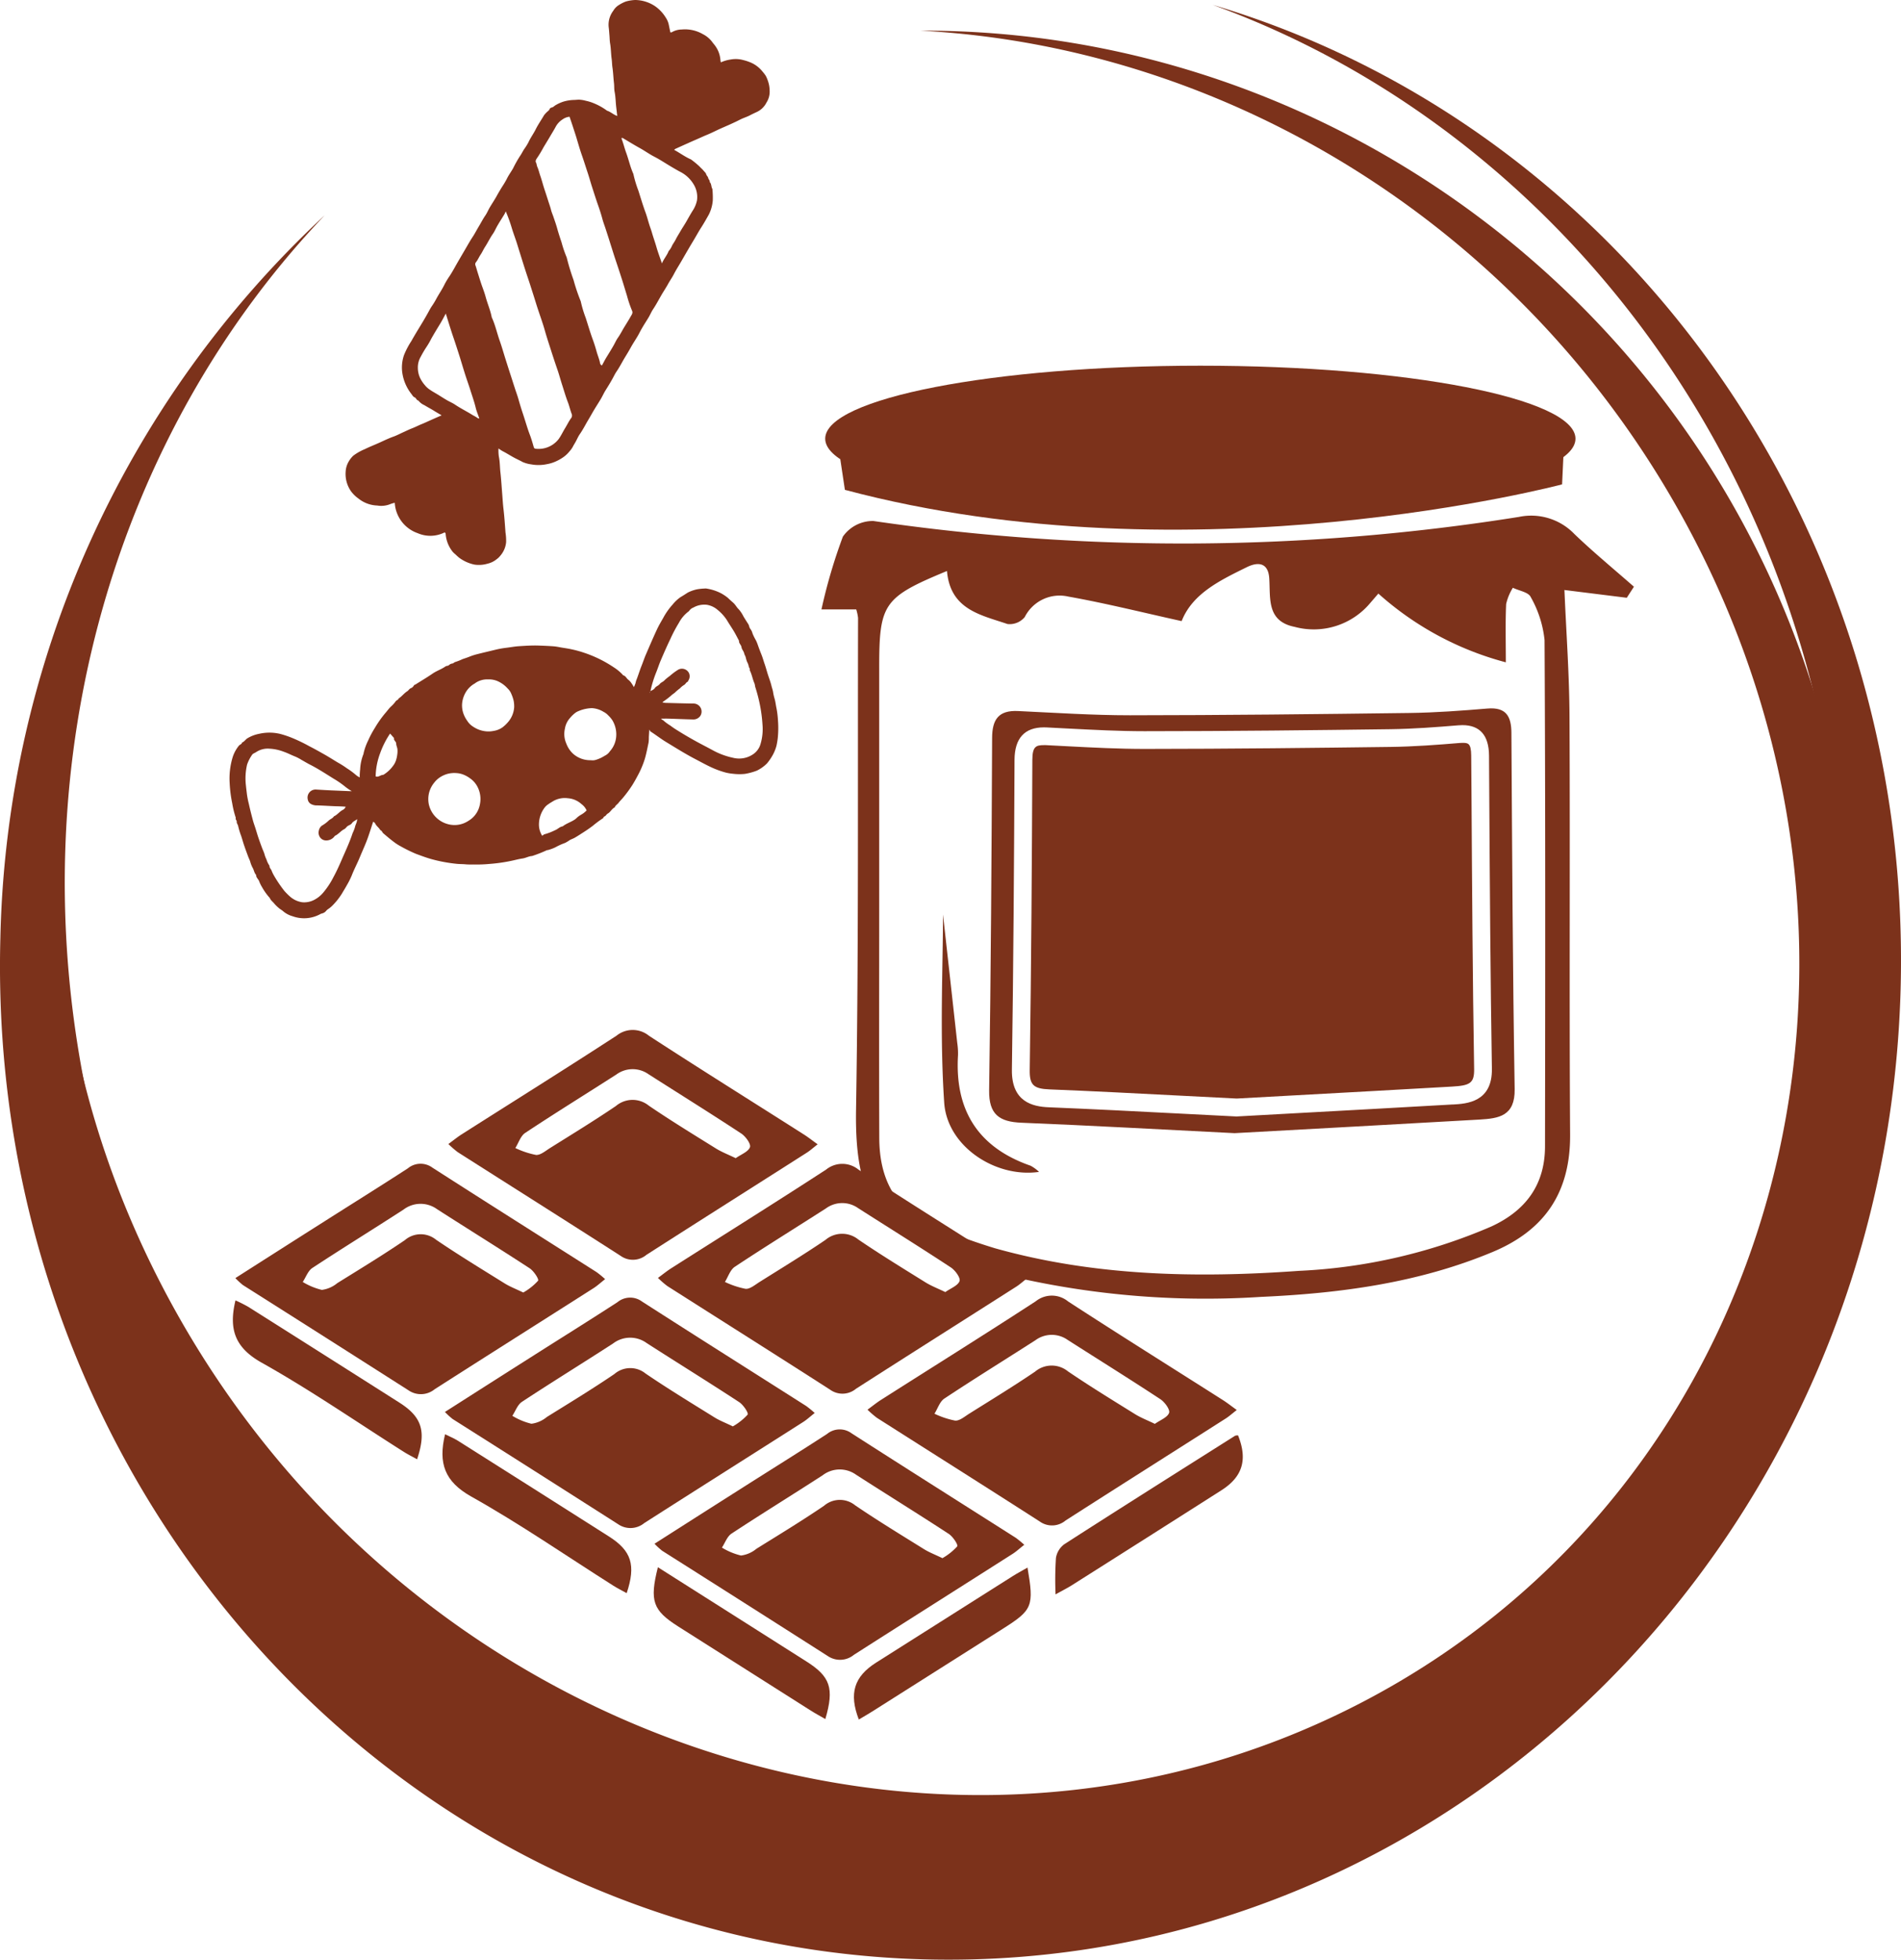
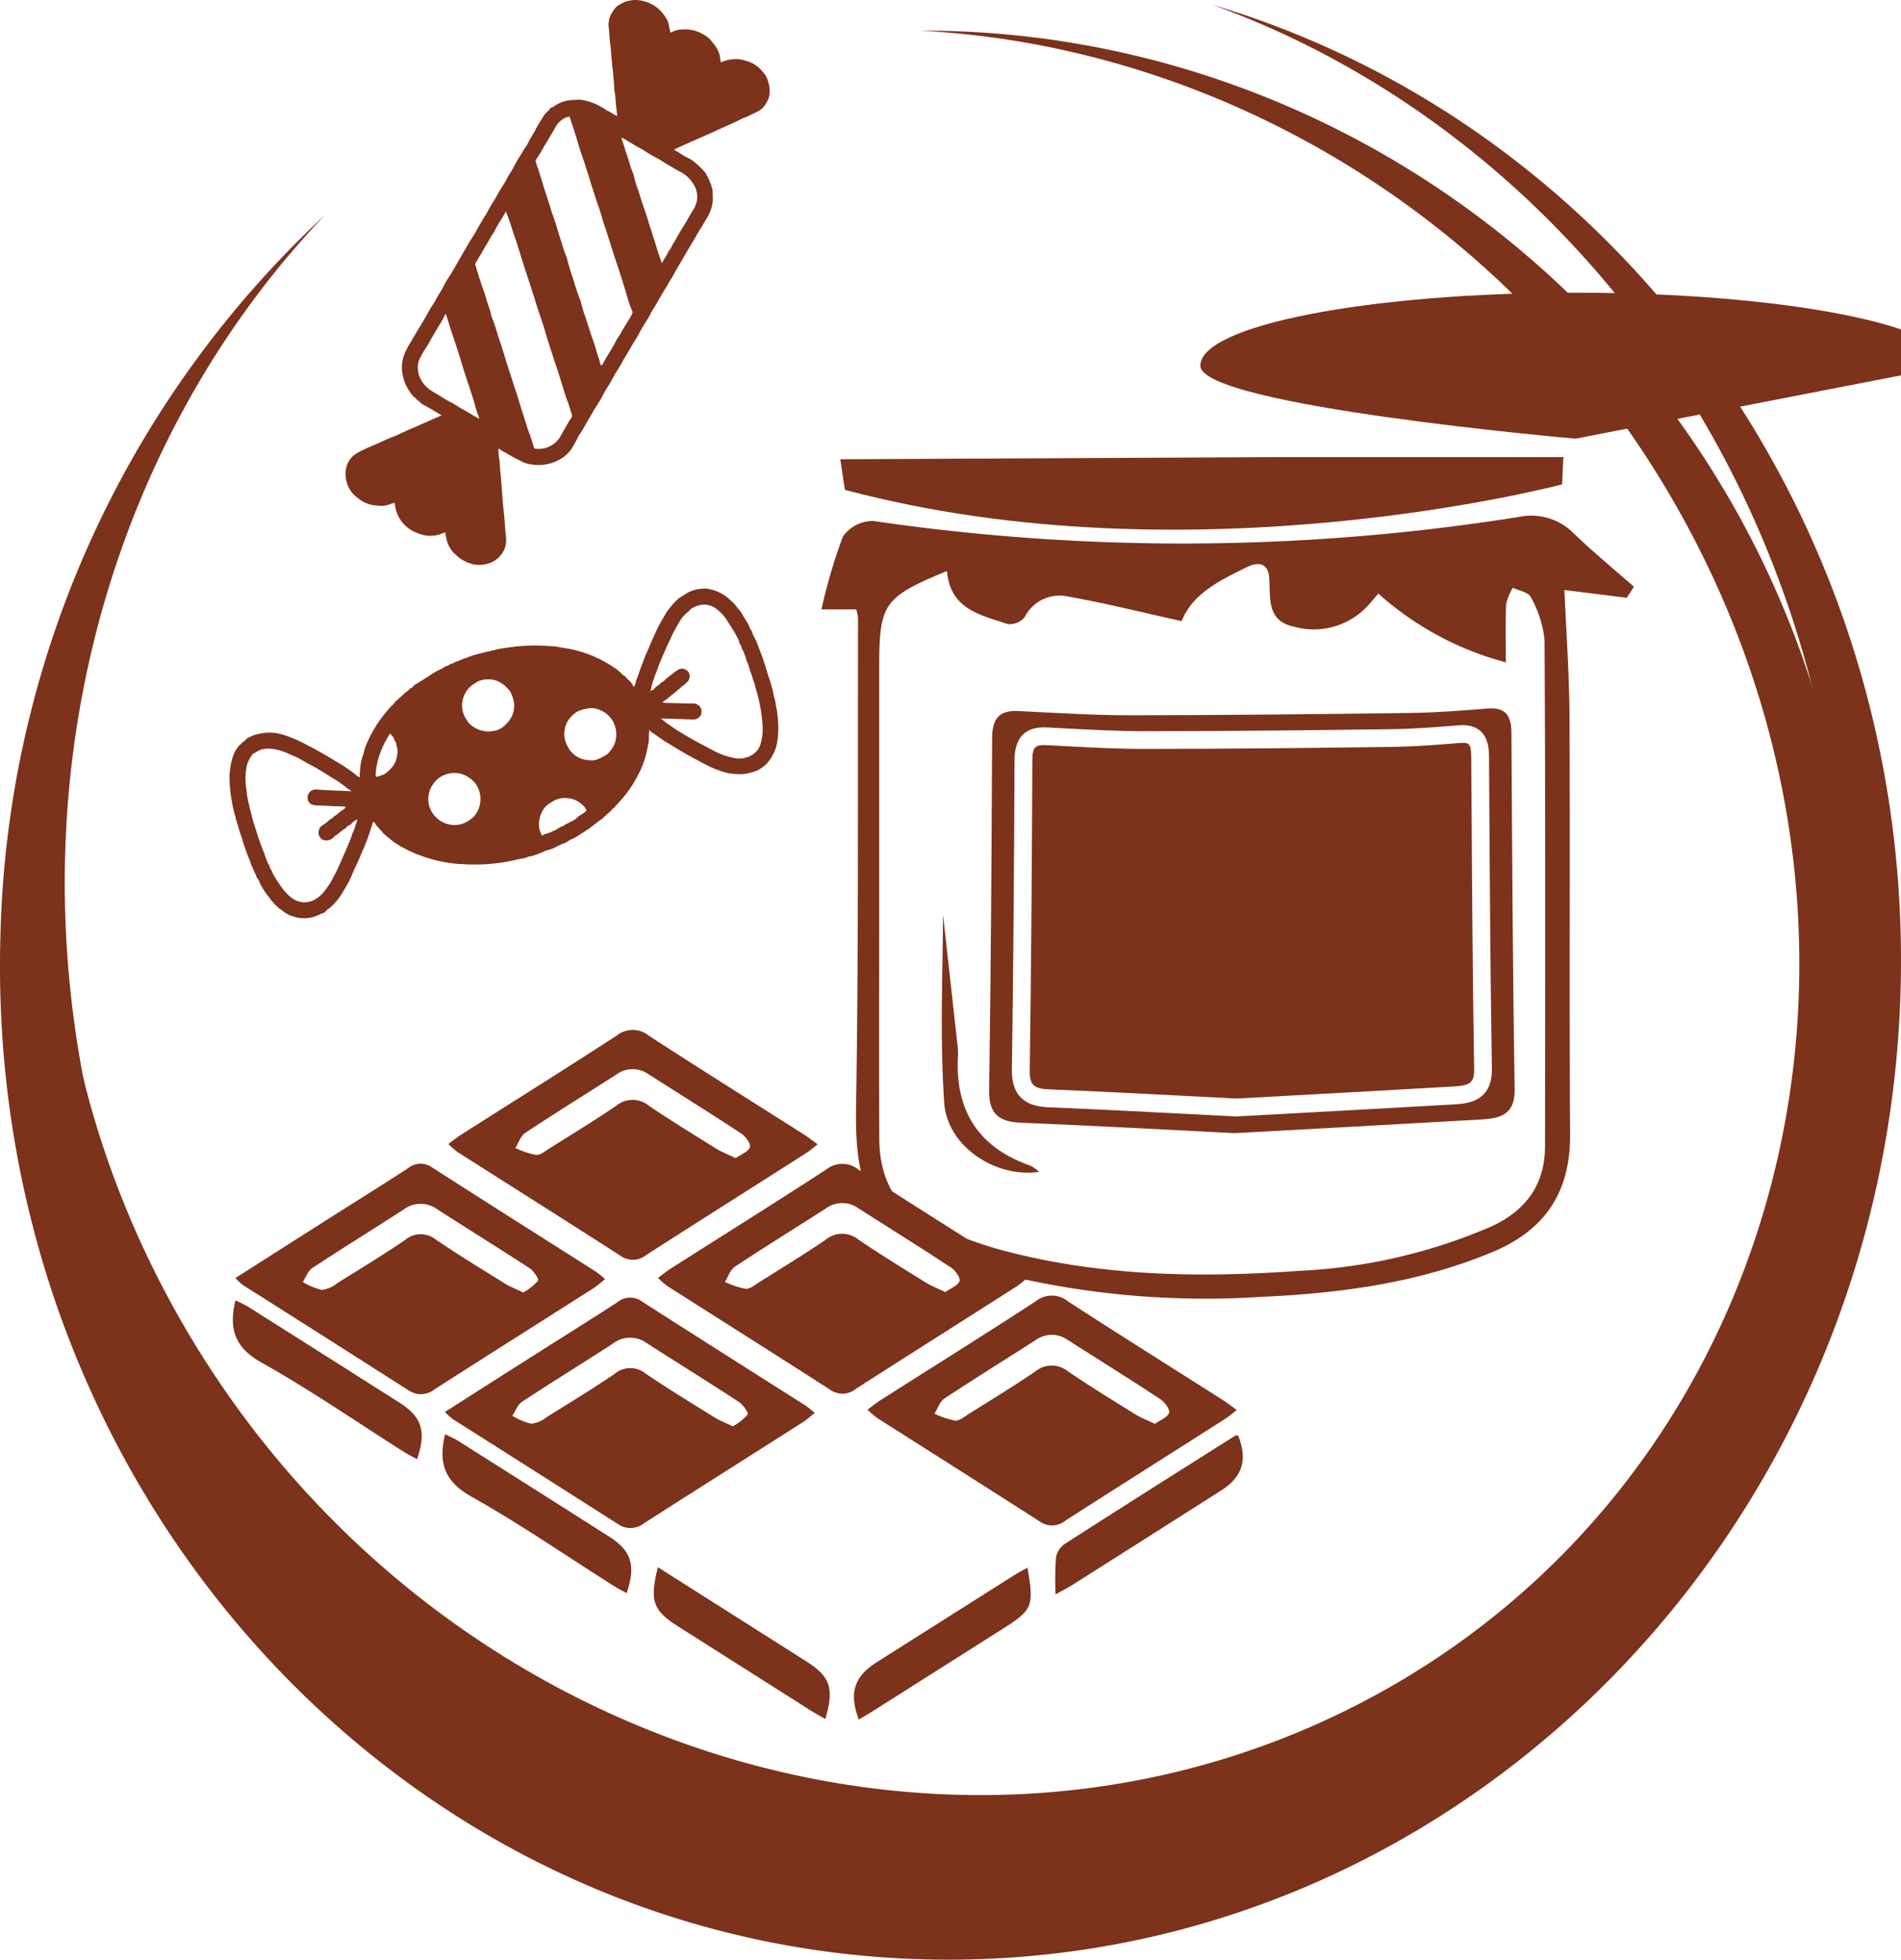
<svg xmlns="http://www.w3.org/2000/svg" width="165.707" height="170.783" viewBox="0 0 165.707 170.783">
  <defs>
    <clipPath id="a">
      <rect width="160.31" height="161.566" fill="#7c321b" />
    </clipPath>
    <clipPath id="b">
      <rect width="165.707" height="170.783" fill="#7c321b" />
    </clipPath>
  </defs>
  <g transform="translate(1.557 2.669)">
    <g clip-path="url(#a)">
      <path d="M13.567,39.9C2.036,61.575,1.636,89.2,14.911,113.549c20.77,38.092,67.145,53.724,103.583,34.914S167.632,83.53,146.861,45.438C132.753,19.563,106.826,4.057,80.226,2.665c35.722-.135,68.751,24,78.716,60.448,11.8,43.166-13.212,87.261-55.869,98.488s-86.8-14.664-98.6-57.83A80.542,80.542,0,0,1,13.567,39.9" transform="translate(-1.553 -2.661)" fill="#7c321b" />
    </g>
  </g>
  <g clip-path="url(#b)">
    <path d="M28.3,18.764C10.32,37.613,1.6,65.913,7.456,94.931c6.07,30.1,26.29,53.415,51.7,63.36a72.181,72.181,0,0,0,40.646,3.565c41.846-8.439,68.35-52.085,59.194-97.485C152.778,33.529,131.7,9.817,105.707.423,141.22,10.978,166.754,45.69,165.674,86.17c-1.28,47.936-39.4,85.806-85.137,84.584S-1.247,129.684.032,81.748A88.543,88.543,0,0,1,28.3,18.764" transform="translate(0 0.001)" fill="#7c321b" />
    <path d="M141.6,51.966l-5.437-.677c.152,3.625.424,7.322.442,11.019.059,12.143-.025,24.285.053,36.427.031,5.016-2.17,8.333-6.769,10.25-6.472,2.7-13.294,3.6-20.2,3.909A74.851,74.851,0,0,1,85.4,110.471c-.341-.1-.69-.173-1.025-.286-7.606-2.59-10.1-4.987-9.961-13.6.235-14.286.139-28.578.176-42.867a4.065,4.065,0,0,0-.16-.739H71.4a46.72,46.72,0,0,1,1.867-6.343,3.183,3.183,0,0,1,2.659-1.361,186.331,186.331,0,0,0,56.272-.356,5.224,5.224,0,0,1,4.833,1.491c1.667,1.6,3.455,3.068,5.19,4.593l-.621.959M82.341,49.632c-5.55,2.3-5.91,2.839-5.908,8.458q0,10.449,0,20.9c0,6.687-.019,13.376.006,20.066.013,3.493,1.342,6.239,4.736,7.634a48.944,48.944,0,0,0,5.395,1.978c8.684,2.425,17.571,2.594,26.469,1.955a47.723,47.723,0,0,0,16.747-3.864c3.019-1.39,4.679-3.652,4.684-6.984.022-14.707.041-29.415-.04-44.122a9.589,9.589,0,0,0-1.21-3.759c-.194-.416-1.016-.539-1.551-.8a4.566,4.566,0,0,0-.586,1.417c-.074,1.6-.028,3.205-.028,5.081A26.962,26.962,0,0,1,119.943,51.6l-.731.848a6.411,6.411,0,0,1-6.563,2.054c-2.452-.489-2.105-2.472-2.216-4.226-.087-1.38-.972-1.461-1.958-.976-2.354,1.158-4.74,2.307-5.679,4.7-3.38-.745-6.607-1.556-9.875-2.138a3.4,3.4,0,0,0-3.8,1.782,1.7,1.7,0,0,1-1.508.609c-2.314-.791-4.985-1.243-5.273-4.624" transform="translate(0.206 0.129)" fill="#7c321b" />
    <path d="M127.984,65.668c-.007-1.114-.292-1.114-.765-1.114-.072,0-.149,0-.23.009-1.917.16-3.961.317-6.03.344-6.416.084-13.981.17-21.439.174-2.255,0-4.51-.117-6.691-.23q-.963-.05-1.926-.1c-.054,0-.107,0-.159,0-.7,0-1.009.122-1.014,1.288-.037,8.611-.091,17.844-.229,27.014-.019,1.31.321,1.645,1.731,1.7,3.825.152,7.6.349,11.6.556q2.321.12,4.712.241l4.67-.257c4.6-.252,9.341-.512,14.08-.784,1.573-.09,1.967-.281,1.945-1.543-.131-7.938-.181-16.008-.229-23.812Z" transform="translate(0.258 0.186)" fill="#7c321b" />
    <path d="M131.5,63.7c-.009-1.452-.457-2.265-2.088-2.13-2.26.188-4.528.358-6.795.387-8.123.106-16.247.194-24.37.2-3.251,0-6.5-.216-9.756-.369-1.685-.079-2.251.721-2.258,2.338-.045,10.238-.106,20.475-.26,30.709-.032,2.11.888,2.754,2.816,2.831,6.062.245,12.121.586,18.581.909,6.868-.379,14.119-.768,21.368-1.185,1.661-.1,3.083-.3,3.045-2.653-.171-10.342-.219-20.688-.284-31.033m-5.112,32.371c-4.74.272-9.48.533-14.083.784l-4.752.261-.041,0q-2.416-.12-4.755-.243c-3.991-.207-7.762-.4-11.577-.556-1.4-.056-3.263-.458-3.222-3.276.136-9.162.192-18.39.229-27,.009-1.88.872-2.834,2.567-2.834.075,0,.152,0,.233.006q.966.047,1.932.1c2.162.111,4.4.228,6.586.228,7.474,0,15.033-.09,21.445-.174,2.018-.027,4.032-.182,5.921-.338.125-.011.246-.016.359-.016,1.527,0,2.308.895,2.319,2.659l.021,3.484c.047,7.8.1,15.868.228,23.8.047,2.921-2.2,3.051-3.409,3.12" transform="translate(0.248 0.178)" fill="#7c321b" />
    <path d="M90.331,101.9c-3.77.543-8-2.205-8.262-6.029-.4-5.92-.105-11.889-.105-16.4.306,2.751.776,6.977,1.243,11.2a6.2,6.2,0,0,1,.065,1.062c-.29,4.792,1.75,8.039,6.329,9.63a3.424,3.424,0,0,1,.73.532" transform="translate(0.236 0.229)" fill="#7c321b" />
-     <path d="M137.125,38.138c0,3.513-14.642,6.36-32.7,6.36s-32.7-2.847-32.7-6.36,14.643-6.36,32.7-6.36,32.7,2.847,32.7,6.36" transform="translate(0.207 0.092)" fill="#7c321b" />
+     <path d="M137.125,38.138s-32.7-2.847-32.7-6.36,14.643-6.36,32.7-6.36,32.7,2.847,32.7,6.36" transform="translate(0.207 0.092)" fill="#7c321b" />
    <path d="M73.437,42.574l-.4-2.664,37.871-.189h25.157l-.111,2.377s-32.231,8.557-62.519.475" transform="translate(0.211 0.115)" fill="#7c321b" />
    <path d="M38.672,122.725c2.7-1.722,5.235-3.338,7.77-4.947,2.425-1.541,4.864-3.059,7.275-4.624a1.736,1.736,0,0,1,2.131-.055c4.76,3.056,9.544,6.073,14.317,9.109a8.81,8.81,0,0,1,.739.607c-.393.31-.68.577-1,.782-4.617,2.94-9.246,5.863-13.857,8.812a1.894,1.894,0,0,1-2.275.1q-7.209-4.6-14.436-9.174a6.45,6.45,0,0,1-.662-.608m25.093,1.256a5.185,5.185,0,0,0,1.29-1.026c.1-.14-.378-.856-.735-1.089-2.67-1.746-5.384-3.425-8.069-5.151a2.451,2.451,0,0,0-2.923.039c-2.641,1.709-5.319,3.36-7.946,5.087-.381.251-.563.805-.836,1.218a5.739,5.739,0,0,0,1.664.691,2.648,2.648,0,0,0,1.346-.59c1.975-1.228,3.963-2.436,5.885-3.742a2.115,2.115,0,0,1,2.72-.043c1.959,1.333,3.986,2.566,6,3.818.455.284.967.477,1.607.787" transform="translate(0.112 0.325)" fill="#7c321b" />
    <path d="M89.379,111.1c-.414.322-.674.56-.966.744-4.652,2.965-9.317,5.913-13.961,8.891a1.838,1.838,0,0,1-2.251.086c-4.719-3.031-9.463-6.022-14.195-9.035a8.464,8.464,0,0,1-.818-.709c.453-.333.793-.612,1.162-.845,4.5-2.864,9.026-5.691,13.5-8.6a2.241,2.241,0,0,1,2.828.014c4.473,2.91,9,5.736,13.5,8.6.371.237.718.51,1.2.857m-7.144,1.209c.466-.332,1.1-.56,1.242-.959.1-.286-.382-.944-.762-1.193-2.667-1.754-5.376-3.44-8.066-5.157a2.4,2.4,0,0,0-2.814.013c-2.649,1.7-5.324,3.353-7.948,5.091-.4.266-.58.87-.861,1.32a7.567,7.567,0,0,0,1.8.6c.384.03.821-.345,1.2-.585,1.932-1.212,3.879-2.4,5.765-3.679a2.246,2.246,0,0,1,2.867-.031c1.922,1.308,3.906,2.522,5.881,3.751.491.3,1.042.512,1.689.824" transform="translate(0.165 0.292)" fill="#7c321b" />
-     <path d="M56.888,134.178c2.7-1.723,5.235-3.338,7.77-4.948,2.425-1.541,4.865-3.059,7.275-4.624a1.736,1.736,0,0,1,2.131-.055c4.76,3.056,9.544,6.074,14.317,9.109a9.168,9.168,0,0,1,.74.608c-.4.31-.682.577-1,.781-4.618,2.94-9.246,5.864-13.857,8.812a1.9,1.9,0,0,1-2.275.1q-7.209-4.6-14.437-9.175a6.551,6.551,0,0,1-.661-.607m25.093,1.256a5.231,5.231,0,0,0,1.29-1.027c.1-.139-.378-.855-.735-1.089-2.671-1.746-5.385-3.425-8.069-5.15a2.448,2.448,0,0,0-2.923.039c-2.641,1.709-5.319,3.359-7.946,5.086-.381.251-.563.806-.836,1.219a5.741,5.741,0,0,0,1.664.691,2.649,2.649,0,0,0,1.346-.59c1.975-1.228,3.963-2.435,5.885-3.742a2.115,2.115,0,0,1,2.72-.043c1.959,1.333,3.986,2.566,6,3.819.456.284.968.476,1.608.787" transform="translate(0.164 0.358)" fill="#7c321b" />
    <path d="M107.594,122.551c-.414.321-.674.559-.966.744-4.653,2.964-9.317,5.912-13.962,8.89a1.837,1.837,0,0,1-2.25.086c-4.719-3.031-9.464-6.022-14.195-9.035a8.559,8.559,0,0,1-.819-.709c.455-.333.793-.611,1.162-.845,4.5-2.864,9.027-5.691,13.5-8.6a2.24,2.24,0,0,1,2.828.015c4.473,2.909,9,5.736,13.5,8.6.371.237.717.511,1.2.858m-7.144,1.209c.466-.332,1.1-.561,1.242-.96.1-.286-.382-.944-.762-1.193-2.668-1.754-5.376-3.44-8.067-5.157a2.4,2.4,0,0,0-2.813.013c-2.649,1.7-5.324,3.353-7.948,5.091-.4.266-.58.871-.861,1.32a7.464,7.464,0,0,0,1.8.6c.384.031.821-.344,1.2-.585,1.931-1.212,3.879-2.4,5.765-3.679a2.247,2.247,0,0,1,2.867-.03c1.922,1.307,3.906,2.521,5.881,3.75.49.3,1.042.512,1.689.825" transform="translate(0.217 0.325)" fill="#7c321b" />
    <path d="M54.516,138.482c-.4-.225-.8-.42-1.167-.654-4.119-2.609-8.138-5.388-12.385-7.768-2.312-1.3-2.891-2.894-2.279-5.426.385.193.777.348,1.128.57q6.584,4.159,13.158,8.338c1.962,1.247,2.363,2.49,1.544,4.94" transform="translate(0.111 0.36)" fill="#7c321b" />
    <path d="M20.457,111.092c2.7-1.722,5.234-3.338,7.77-4.947,2.425-1.541,4.863-3.06,7.274-4.624a1.737,1.737,0,0,1,2.131-.056c4.761,3.057,9.544,6.074,14.317,9.11a8.814,8.814,0,0,1,.739.608c-.393.309-.68.576-1,.781-4.617,2.94-9.246,5.863-13.856,8.812a1.9,1.9,0,0,1-2.276.1q-7.209-4.6-14.436-9.174a6.36,6.36,0,0,1-.661-.608m25.093,1.256a5.2,5.2,0,0,0,1.289-1.026c.1-.139-.378-.857-.734-1.089-2.671-1.746-5.385-3.425-8.07-5.15a2.449,2.449,0,0,0-2.922.037c-2.641,1.71-5.32,3.361-7.947,5.088-.381.251-.563.806-.836,1.219a5.762,5.762,0,0,0,1.664.691,2.652,2.652,0,0,0,1.347-.59c1.975-1.228,3.962-2.435,5.884-3.742a2.115,2.115,0,0,1,2.72-.043c1.959,1.333,3.987,2.566,6,3.819.457.283.968.476,1.609.786" transform="translate(0.059 0.292)" fill="#7c321b" />
    <path d="M71.163,99.465c-.413.322-.674.56-.966.744-4.652,2.965-9.317,5.913-13.961,8.891a1.84,1.84,0,0,1-2.252.086c-4.718-3.031-9.462-6.022-14.194-9.035a8.467,8.467,0,0,1-.818-.709c.454-.333.793-.612,1.162-.845,4.5-2.864,9.027-5.691,13.5-8.6a2.241,2.241,0,0,1,2.828.014c4.472,2.91,9,5.735,13.5,8.6.372.237.718.51,1.2.857m-7.144,1.209c.466-.332,1.1-.56,1.242-.959.1-.286-.382-.943-.761-1.193-2.668-1.754-5.377-3.44-8.067-5.157a2.4,2.4,0,0,0-2.814.013c-2.649,1.7-5.324,3.354-7.948,5.091-.4.266-.579.87-.86,1.32a7.522,7.522,0,0,0,1.8.6c.383.03.82-.345,1.2-.585,1.932-1.211,3.879-2.4,5.766-3.679a2.245,2.245,0,0,1,2.866-.031c1.922,1.308,3.907,2.522,5.881,3.751.491.3,1.042.512,1.689.824" transform="translate(0.112 0.258)" fill="#7c321b" />
    <path d="M36.3,126.849c-.4-.225-.8-.42-1.167-.654-4.119-2.61-8.138-5.389-12.385-7.768-2.312-1.3-2.891-2.893-2.279-5.426a12.619,12.619,0,0,1,1.128.57q6.584,4.159,13.158,8.338c1.962,1.247,2.364,2.491,1.544,4.94" transform="translate(0.058 0.326)" fill="#7c321b" />
    <path d="M91.747,138.587a29.588,29.588,0,0,1,.033-3.175,1.85,1.85,0,0,1,.737-1.2c4.94-3.177,9.91-6.309,14.876-9.447a.645.645,0,0,1,.263-.031c.842,2.108.4,3.6-1.449,4.78q-6.511,4.147-13.033,8.273c-.372.237-.768.433-1.426.8" transform="translate(0.265 0.36)" fill="#7c321b" />
    <path d="M89.352,136.22c.576,3.352.438,3.687-2.09,5.293q-5.718,3.63-11.443,7.247c-.381.242-.775.463-1.172.7-.873-2.275-.413-3.742,1.513-4.962q5.953-3.77,11.907-7.537c.371-.235.762-.441,1.285-.742" transform="translate(0.214 0.393)" fill="#7c321b" />
    <path d="M57.183,136.189c2.663,1.686,5.2,3.289,7.729,4.9q2.6,1.649,5.2,3.3c2.1,1.327,2.457,2.334,1.668,5.031-.447-.259-.873-.486-1.28-.744q-5.781-3.662-11.556-7.331c-2.2-1.4-2.5-2.212-1.762-5.15" transform="translate(0.164 0.393)" fill="#7c321b" />
    <path d="M38.687,46.39a2.769,2.769,0,0,1-2.363.076,2.982,2.982,0,0,1-2-2.649,3.112,3.112,0,0,0-.368.106,2.082,2.082,0,0,1-1.157.133,2.766,2.766,0,0,1-1.651-.617A2.821,2.821,0,0,1,30.5,42.8a2.639,2.639,0,0,1-.456-1.708,1.91,1.91,0,0,1,.234-.816,2.225,2.225,0,0,1,.437-.569,4.518,4.518,0,0,1,1-.565c.421-.209.857-.375,1.285-.569.412-.188.822-.387,1.254-.538.268-.1.527-.239.789-.356s.521-.249.79-.351c.288-.111.56-.255.845-.37.268-.108.529-.232.79-.349l.627-.277.314-.136c-.235-.139-.428-.248-.618-.367-.291-.185-.6-.341-.89-.521a1.342,1.342,0,0,1-.519-.4c-.165-.026-.19-.225-.318-.275-.146-.057-.2-.183-.279-.285A3.9,3.9,0,0,1,35,32.61a3.308,3.308,0,0,1,.131-1.668,6.96,6.96,0,0,1,.646-1.229c.138-.249.282-.493.428-.739.194-.321.39-.639.582-.96.131-.219.257-.441.383-.663s.24-.455.383-.665a6.6,6.6,0,0,0,.4-.657c.228-.425.508-.818.717-1.257a6.8,6.8,0,0,1,.444-.729c.153-.241.3-.487.438-.735.286-.517.588-1.022.885-1.532.229-.39.447-.787.7-1.165.177-.272.324-.564.491-.841.2-.328.37-.671.59-.989.148-.216.249-.466.385-.7.189-.323.4-.631.583-.958.155-.286.322-.564.491-.84a7.73,7.73,0,0,0,.409-.683c.156-.331.378-.622.557-.94a10.338,10.338,0,0,1,.591-1.052c.14-.195.239-.41.368-.609a5.064,5.064,0,0,0,.376-.6c.181-.4.441-.744.634-1.133.209-.422.483-.808.721-1.218a2.133,2.133,0,0,1,.335-.353c.048-.05.111-.077.138-.16a.27.27,0,0,1,.181-.162c.146-.02.229-.131.343-.2a3.365,3.365,0,0,1,.708-.32,3.526,3.526,0,0,1,.878-.142c.182,0,.363-.033.544-.02a2.655,2.655,0,0,1,.517.091,3.906,3.906,0,0,1,.694.215,5.3,5.3,0,0,1,1.158.65c.323.1.567.356.889.459-.029-.23-.054-.47-.083-.711-.059-.464-.055-.935-.148-1.4-.048-.244-.024-.5-.055-.751-.053-.446-.065-.9-.13-1.341-.041-.257-.037-.519-.073-.777-.061-.444-.057-.9-.134-1.34-.038-.227-.039-.459-.057-.689-.021-.249-.035-.5-.068-.747A2,2,0,0,1,53.372.939a1.417,1.417,0,0,1,.515-.517,3.011,3.011,0,0,1,.589-.293A3.54,3.54,0,0,1,55.267,0a3.172,3.172,0,0,1,1.777.561,3.323,3.323,0,0,1,.9.969,1.8,1.8,0,0,1,.266.626c.042.214.089.426.135.659.021,0,.083.022.115,0a1.77,1.77,0,0,1,.884-.244,3.1,3.1,0,0,1,1.827.4,2.37,2.37,0,0,1,.792.643c.087.131.2.247.292.378a2.4,2.4,0,0,1,.457,1.25,1.859,1.859,0,0,0,.037.192,3.132,3.132,0,0,1,.863-.249,2.419,2.419,0,0,1,1.09.05,4.246,4.246,0,0,1,.684.229,2.646,2.646,0,0,1,.99.767,3.228,3.228,0,0,1,.29.38,2.73,2.73,0,0,1,.174.408A2.572,2.572,0,0,1,67,7.868a1.743,1.743,0,0,1-.269,1.061,1.785,1.785,0,0,1-.852.832c-.2.093-.4.186-.593.288-.265.139-.553.223-.821.355-.133.067-.267.135-.4.2-.2.093-.4.187-.6.276-.282.125-.564.246-.845.373-.352.161-.7.341-1.057.487-.295.119-.582.256-.873.382s-.565.247-.844.373c-.356.157-.707.317-1.061.478a.831.831,0,0,0-.11.085c.507.273.952.613,1.465.834a7.857,7.857,0,0,1,.744.611c.1.119.237.223.339.349.087.108.216.208.247.33s.153.209.173.317c.02.136.165.217.133.362.167.168.121.419.235.608a7.609,7.609,0,0,1,.034,1A3.334,3.334,0,0,1,61.7,18.7c-.208.368-.415.738-.642,1.093-.2.307-.375.624-.559.938s-.365.607-.543.913c-.234.4-.464.8-.695,1.2-.2.34-.411.67-.593,1.021-.159.314-.366.6-.538.915s-.381.621-.563.936c-.237.409-.456.828-.718,1.221-.149.22-.25.468-.385.7-.191.321-.4.634-.586.957-.135.228-.248.467-.384.7-.19.323-.4.633-.581.959-.158.284-.323.565-.493.839-.264.427-.483.88-.769,1.294-.143.21-.249.446-.376.669-.186.334-.388.66-.593.986-.138.225-.247.47-.38.7-.191.321-.394.634-.588.955-.167.278-.322.563-.489.841-.26.429-.48.88-.768,1.293-.152.218-.252.467-.382.7-.077.137-.164.267-.234.411a2.056,2.056,0,0,1-.276.383,2.607,2.607,0,0,1-.536.509,3.866,3.866,0,0,1-.714.4,3.188,3.188,0,0,1-.734.219,3.52,3.52,0,0,1-1.37.016,2.733,2.733,0,0,1-.758-.212c-.22-.128-.457-.228-.682-.349-.357-.19-.694-.411-1.055-.594a3.424,3.424,0,0,1-.35-.232,3.864,3.864,0,0,0,.028.689c.1.463.087.934.139,1.4.07.627.108,1.258.158,1.887.035.428.057.859.108,1.287.082.686.127,1.375.177,2.064a4.562,4.562,0,0,1,.055.837,2.09,2.09,0,0,1-.437,1.1,2.715,2.715,0,0,1-.218.25c-.075.073-.163.132-.248.2a1.994,1.994,0,0,1-.734.334,2.648,2.648,0,0,1-1.11.078,3.42,3.42,0,0,1-1.377-.624c-.088-.081-.183-.156-.267-.247a2.281,2.281,0,0,1-.264-.245,2.814,2.814,0,0,1-.617-1.573c0-.042-.046-.085-.072-.122M49.559,10.174a1.223,1.223,0,0,0-.6.227,1.732,1.732,0,0,0-.63.69c-.149.275-.319.543-.476.814-.185.315-.376.623-.565.937a9.541,9.541,0,0,1-.563.935c-.08.106-.158.265-.1.367.074.129.065.27.125.4.114.249.17.523.262.783.144.418.249.849.393,1.269.093.279.184.56.273.842s.192.557.265.844c.05.21.142.409.212.615.109.326.227.65.319.982.115.417.249.829.388,1.239a10.19,10.19,0,0,0,.448,1.314,19.823,19.823,0,0,0,.6,1.974,16,16,0,0,0,.624,1.847,10.408,10.408,0,0,0,.442,1.469c.2.628.386,1.26.613,1.88.125.34.234.689.33,1.04.082.294.2.576.272.873.027.109.025.271.193.334.14-.254.266-.51.417-.75.2-.325.405-.654.594-.987.126-.222.229-.462.374-.669.214-.3.372-.626.563-.937s.385-.617.563-.935c.082-.145.206-.292.115-.488a10.144,10.144,0,0,1-.446-1.315c-.13-.421-.256-.847-.388-1.269-.2-.627-.405-1.254-.615-1.878-.117-.346-.223-.694-.334-1.041q-.116-.366-.23-.731c-.1-.309-.2-.619-.3-.928-.088-.27-.193-.539-.267-.812-.111-.419-.244-.832-.388-1.239-.177-.5-.336-1.011-.5-1.514-.136-.417-.253-.85-.391-1.268-.167-.5-.325-1.013-.5-1.514-.165-.46-.3-.935-.442-1.407-.1-.349-.217-.694-.33-1.04-.1-.316-.21-.629-.318-.951M44,18.423c-.048.1-.087.2-.143.287-.194.32-.4.634-.585.956-.134.229-.234.481-.385.7-.262.371-.452.783-.7,1.162-.138.214-.238.454-.382.664s-.237.455-.4.656a.273.273,0,0,0-.05.273c.066.176.111.357.166.536.134.422.26.848.407,1.265.114.315.232.633.318.952.162.6.417,1.168.531,1.78.307.655.455,1.365.695,2.042.186.527.338,1.068.506,1.6q.164.522.331,1.04c.084.263.172.525.255.786.074.236.15.468.226.7.1.319.223.634.312.954.118.417.243.834.38,1.241.212.625.383,1.262.619,1.879.129.339.231.69.33,1.04.029.108.065.155.176.171a2.209,2.209,0,0,0,1.98-.814c.227-.3.387-.661.589-.987.17-.276.309-.572.5-.838a.385.385,0,0,0,.078-.375c-.134-.338-.208-.7-.339-1.037-.193-.5-.338-1.009-.5-1.513-.136-.418-.25-.85-.391-1.267-.174-.5-.341-1.008-.506-1.513-.2-.636-.417-1.271-.6-1.915-.1-.369-.224-.735-.346-1.1-.152-.446-.307-.9-.445-1.346-.149-.487-.308-.976-.463-1.462-.138-.439-.293-.88-.434-1.318-.173-.533-.339-1.068-.505-1.6-.1-.31-.19-.621-.29-.929-.145-.438-.311-.873-.439-1.316A13.38,13.38,0,0,0,44,18.423m13.612,4.532c.166-.4.445-.7.584-1.072a1.667,1.667,0,0,0,.311-.5c.1-.18.226-.344.317-.533.107-.218.244-.425.366-.639.185-.324.4-.632.582-.958.169-.3.338-.6.52-.892a2.568,2.568,0,0,0,.376-.9,2.1,2.1,0,0,0-.286-1.385,2.854,2.854,0,0,0-1.172-1.1c-.3-.159-.6-.337-.895-.513-.32-.192-.634-.393-.958-.583-.227-.134-.468-.249-.7-.385-.322-.19-.631-.4-.958-.583-.508-.278-1-.586-1.5-.881-.027-.016-.067-.006-.1-.008a.22.22,0,0,0,0,.081c.155.394.25.81.394,1.2.225.612.357,1.252.628,1.846a10.042,10.042,0,0,0,.44,1.467c.2.628.386,1.261.614,1.88.13.35.221.713.333,1.069.073.235.164.464.231.7.119.415.268.822.388,1.239.133.469.308.928.482,1.442M38.775,27.324c-.176.317-.324.615-.5.9-.261.429-.524.856-.769,1.295a6.773,6.773,0,0,1-.381.664,9.135,9.135,0,0,0-.527.888,1.833,1.833,0,0,0-.261,1,2.1,2.1,0,0,0,.193.865,2.924,2.924,0,0,0,.429.645,1.863,1.863,0,0,0,.454.4c.162.116.333.209.5.308.324.189.635.4.958.586.228.134.478.235.7.383.505.342,1.057.608,1.571.935a3.407,3.407,0,0,1,.432.257c.022.018.066.012.121.018-.111-.324-.237-.615-.311-.919-.128-.537-.316-1.055-.48-1.58-.16-.505-.346-1.008-.5-1.513-.134-.419-.258-.846-.388-1.268-.2-.629-.4-1.256-.615-1.88-.219-.646-.414-1.3-.627-1.977" transform="translate(0.087 0)" fill="#7c321b" />
    <path d="M32.471,71.464c-.21.62-.385,1.221-.617,1.8-.175.437-.371.867-.549,1.3-.222.541-.5,1.054-.709,1.6a6.88,6.88,0,0,1-.415.823c-.143.261-.3.512-.45.766a5.915,5.915,0,0,1-.832,1.038,2.62,2.62,0,0,1-.382.306.736.736,0,0,0-.152.143.644.644,0,0,1-.336.213.826.826,0,0,0-.224.092,2.934,2.934,0,0,1-2.363.154,2.152,2.152,0,0,1-.813-.429c-.118-.11-.278-.185-.4-.3a3.143,3.143,0,0,1-.382-.375c-.126-.162-.311-.279-.384-.481a5.3,5.3,0,0,1-.69-.968,2.911,2.911,0,0,1-.252-.527c-.086-.173-.26-.307-.255-.526-.16-.161-.18-.39-.284-.582a2.52,2.52,0,0,1-.227-.558c-.039-.144-.116-.279-.168-.419-.118-.319-.239-.638-.347-.959-.1-.282-.176-.569-.268-.85a6.545,6.545,0,0,1-.27-.883c-.022-.126-.138-.251-.123-.363.017-.141-.149-.216-.081-.35a8.047,8.047,0,0,1-.312-1.264,11.141,11.141,0,0,1-.224-1.756,6.367,6.367,0,0,1,.267-2.287,3.076,3.076,0,0,1,.54-.988c.084-.1.246-.122.277-.275.193-.071.294-.256.457-.363a3.079,3.079,0,0,1,1.011-.39,4.045,4.045,0,0,1,1.856.006A8.7,8.7,0,0,1,25.5,64.2a14.44,14.44,0,0,1,1.4.681c.423.215.838.449,1.253.682s.811.485,1.216.731a7.978,7.978,0,0,1,.823.521,6.38,6.38,0,0,1,.783.581,1.462,1.462,0,0,0,.324.206,5.119,5.119,0,0,1,.037-.707,4.1,4.1,0,0,1,.277-1.3.4.4,0,0,0,.028-.124,5.063,5.063,0,0,1,.4-1.1,8.2,8.2,0,0,1,.557-1.049,9.42,9.42,0,0,1,.953-1.351c.149-.171.279-.356.442-.519a2.806,2.806,0,0,0,.441-.481c.062-.1.221-.114.26-.25.276-.177.468-.452.748-.628.11-.067.168-.2.3-.261a.5.5,0,0,0,.276-.238c.02-.049.1-.07.156-.1.494-.313,1-.611,1.481-.942.357-.245.772-.375,1.123-.624.084-.059.195-.033.286-.1a.548.548,0,0,1,.3-.152c.093,0,.178-.115.276-.136a4.694,4.694,0,0,0,.617-.244c.2-.07.4-.131.595-.211a5.237,5.237,0,0,1,.707-.228c.515-.131,1.033-.25,1.55-.376a7.824,7.824,0,0,1,.987-.178c.352-.043.7-.11,1.056-.134.585-.038,1.167-.077,1.753-.057.433.016.865.033,1.3.066.237.018.472.071.708.111.288.048.578.087.861.152a9.378,9.378,0,0,1,1.062.29,10.691,10.691,0,0,1,2.627,1.29,3.877,3.877,0,0,1,.75.623c.021.022.037.059.062.065.219.049.279.28.447.391a1.217,1.217,0,0,1,.262.291c.076.1.136.215.218.342.046-.114.09-.208.124-.307s.045-.206.085-.3c.167-.415.29-.845.459-1.262.128-.319.235-.651.372-.967.313-.729.627-1.458.96-2.176.161-.35.36-.683.552-1.018a5.846,5.846,0,0,1,.814-1.159,3.294,3.294,0,0,1,.7-.657c.214-.121.417-.258.623-.389a3.19,3.19,0,0,1,.848-.294,4.773,4.773,0,0,1,.677-.063c.009,0,.02-.01.028-.008a4.139,4.139,0,0,1,1.359.427,4.005,4.005,0,0,1,.586.393c.155.156.326.3.486.444.184.167.282.391.466.559a2.922,2.922,0,0,1,.418.638c.135.216.269.433.409.647.085.13.075.295.183.421a1.036,1.036,0,0,1,.183.383,4.377,4.377,0,0,0,.3.61,3.4,3.4,0,0,1,.152.364c.107.312.226.621.349.928.1.256.172.53.266.791.1.29.178.588.271.881.105.332.235.658.315.995.046.191.118.376.147.572a4.2,4.2,0,0,0,.133.576c.076.267.1.541.16.811a8,8,0,0,1,.131,1.085,8.573,8.573,0,0,1-.021,1.53c-.026.218-.063.432-.108.645a3.626,3.626,0,0,1-.3.766,4.7,4.7,0,0,1-.529.782,3.258,3.258,0,0,1-.888.633,5.463,5.463,0,0,1-1.028.28,4.547,4.547,0,0,1-1.051-.01,4.234,4.234,0,0,1-.614-.1,7.936,7.936,0,0,1-1.4-.522c-.421-.2-.828-.427-1.243-.643-.886-.461-1.731-.992-2.582-1.509-.46-.28-.888-.617-1.344-.908-.038-.023-.055-.081-.111-.169-.014.26-.027.458-.038.659a3.454,3.454,0,0,1-.025.48c-.1.47-.189.941-.321,1.4a7.932,7.932,0,0,1-.624,1.471c-.146.28-.3.554-.468.824a10.767,10.767,0,0,1-.822,1.116c-.117.144-.264.278-.372.424s-.284.228-.341.407c-.259.118-.366.409-.615.543-.074.041-.123.127-.189.19s-.181.07-.195.19c0,.021-.047.038-.073.055a8.832,8.832,0,0,0-.824.614c-.249.19-.5.365-.766.536s-.535.349-.81.509c-.139.082-.3.132-.441.209a3.678,3.678,0,0,1-.407.248,5.854,5.854,0,0,0-.863.39,3.863,3.863,0,0,1-.645.237c-.027.01-.066-.006-.087.01a11.281,11.281,0,0,1-1.29.507c-.292.016-.549.174-.831.215s-.543.108-.808.168a14.2,14.2,0,0,1-2.1.309,11.167,11.167,0,0,1-1.188.05c-.289-.009-.58.012-.869-.017-.261-.026-.525-.016-.785-.045a13.293,13.293,0,0,1-2.19-.408c-.461-.13-.913-.3-1.363-.467a13.338,13.338,0,0,1-1.343-.662,4.043,4.043,0,0,1-.569-.368c-.317-.234-.615-.492-.917-.747-.1-.084-.125-.239-.268-.284-.119-.222-.348-.356-.453-.591-.023-.057-.1-.091-.16-.143m24.1-11.327c.137-.123.336-.147.451-.329.092-.144.3-.186.425-.348.107-.143.307-.183.432-.342a4.36,4.36,0,0,1,.453-.365,5.23,5.23,0,0,1,.722-.538.682.682,0,0,1,.935.291.673.673,0,0,1-.059.665c-.023.031-.027.094-.054.1-.146.05-.189.217-.32.281a1.533,1.533,0,0,0-.352.291,4.173,4.173,0,0,0-.379.311c-.113.125-.276.2-.4.328a6.871,6.871,0,0,1-.692.523.4.4,0,0,0-.049.063,1.848,1.848,0,0,0,.24.041c.821.022,1.643.047,2.463.058a.7.7,0,0,1,.6,1.065.731.731,0,0,1-.6.322c-.722-.015-1.444-.048-2.167-.071-.22-.007-.441,0-.664,0,.072.1.18.122.24.191a4.3,4.3,0,0,0,.575.417,6.971,6.971,0,0,0,.587.4q1.015.638,2.076,1.2c.333.177.669.349,1,.53a6.462,6.462,0,0,0,1.8.673,2.155,2.155,0,0,0,1.716-.288,1.608,1.608,0,0,0,.664-.864,4.578,4.578,0,0,0,.183-1.762,12.678,12.678,0,0,0-.228-1.726,13.912,13.912,0,0,0-.388-1.49c-.04-.121-.039-.258-.089-.372-.161-.368-.218-.77-.405-1.129.046-.14-.087-.236-.093-.373a1.436,1.436,0,0,0-.141-.364,2.369,2.369,0,0,1-.111-.369c-.027-.13-.111-.231-.139-.365-.039-.185-.208-.345-.232-.529-.028-.216-.242-.341-.216-.563-.141-.265-.275-.535-.427-.793-.2-.337-.427-.662-.625-1a3.812,3.812,0,0,0-.788-.88,1.916,1.916,0,0,0-.966-.466,1.937,1.937,0,0,0-1.182.244.755.755,0,0,0-.376.309,2.983,2.983,0,0,0-.872,1.007,12.869,12.869,0,0,0-.751,1.419c-.3.623-.578,1.257-.848,1.892-.138.328-.247.67-.379,1a9.939,9.939,0,0,0-.529,1.746l-.016-.024a.274.274,0,0,0-.03.042c0,.005.019.018.029.027.006-.014.012-.03-.008-.079m-26.5,10.018c-.3-.033-.612-.037-.912-.046-.571-.021-1.142-.064-1.715-.074a1.016,1.016,0,0,1-.367-.094.557.557,0,0,1-.33-.418.7.7,0,0,1,.735-.868c.393.024.788.048,1.18.067l1.445.061c.136.007.275.01.478.017a5.346,5.346,0,0,1-.552-.374,7.9,7.9,0,0,0-1.043-.724c-.669-.416-1.329-.851-2.033-1.21-.257-.129-.5-.279-.752-.419a4.088,4.088,0,0,0-.522-.28c-.35-.132-.678-.313-1.035-.434a3.987,3.987,0,0,0-1.243-.265,1.83,1.83,0,0,0-1.146.288c-.12.088-.3.132-.367.246a3.434,3.434,0,0,0-.435.849,5.267,5.267,0,0,0-.1,1.841c.022.247.057.49.084.734a7.454,7.454,0,0,0,.172.868c.1.461.218.921.339,1.378.065.25.156.491.235.738.09.285.17.571.267.851.109.322.228.64.347.959a4.523,4.523,0,0,1,.167.42,2.286,2.286,0,0,0,.177.477,1.921,1.921,0,0,0,.267.554c-.019.163.105.263.168.39a2.994,2.994,0,0,0,.191.414,11.26,11.26,0,0,0,.932,1.385,5.557,5.557,0,0,0,.465.469,2.042,2.042,0,0,0,1.109.523,1.889,1.889,0,0,0,.958-.173,2.555,2.555,0,0,0,.867-.679,6.946,6.946,0,0,0,.877-1.33c.262-.479.492-.982.709-1.486.336-.777.7-1.545.966-2.353a3.787,3.787,0,0,0,.2-.505c.04-.237.2-.439.192-.72-.16.144-.344.19-.458.363-.066.105-.222.157-.342.227s-.181.214-.318.283c-.3.151-.5.439-.811.581-.023.012-.038.044-.056.067a.9.9,0,0,1-.721.339.649.649,0,0,1-.571-.35.706.706,0,0,1-.062-.492A.72.72,0,0,1,28,71.806a2.935,2.935,0,0,0,.573-.425c.139-.143.364-.2.476-.385.3-.132.49-.422.783-.566a.555.555,0,0,0,.246-.275m22.556-4.43a1.144,1.144,0,0,0,.479-.408,2.154,2.154,0,0,0,.546-1.343,2.377,2.377,0,0,0-.337-1.35,2.5,2.5,0,0,0-.356-.422,1.466,1.466,0,0,0-.422-.319,2.149,2.149,0,0,0-1-.318,3.191,3.191,0,0,0-1.35.34,2.552,2.552,0,0,0-.557.511,1.793,1.793,0,0,0-.452.936,2.073,2.073,0,0,0,.131,1.323,2.27,2.27,0,0,0,.592.875,2.239,2.239,0,0,0,1.53.553.979.979,0,0,0,.415-.023,3.082,3.082,0,0,0,.783-.354M41.356,59.4a2.106,2.106,0,0,0-.835.816,2.352,2.352,0,0,0-.3.974,2.132,2.132,0,0,0,.116.846,2.516,2.516,0,0,0,.331.63,1.644,1.644,0,0,0,.556.54,2.371,2.371,0,0,0,.966.365,2.189,2.189,0,0,0,.776-.021,1.825,1.825,0,0,0,.754-.293,3.018,3.018,0,0,0,.484-.45,2.2,2.2,0,0,0,.556-1.3,2.5,2.5,0,0,0-.045-.589,3.214,3.214,0,0,0-.19-.567,1.325,1.325,0,0,0-.334-.5,2.547,2.547,0,0,0-.749-.579,1.855,1.855,0,0,0-.95-.21,1.787,1.787,0,0,0-1.135.33M40.8,71.371a2.088,2.088,0,0,0,.97-1.4,2.3,2.3,0,0,0-.266-1.657,2,2,0,0,0-.526-.585,2.621,2.621,0,0,0-.612-.358,1.932,1.932,0,0,0-.649-.146,2.3,2.3,0,0,0-.822.085,2.475,2.475,0,0,0-.553.251,2.114,2.114,0,0,0-.575.53,2.27,2.27,0,0,0-.432.883,2.3,2.3,0,0,0-.023.928,2.312,2.312,0,0,0,1.741,1.79,2.182,2.182,0,0,0,1.746-.322m6.4,1.321c.088-.056.155-.129.23-.14a4.991,4.991,0,0,0,.9-.35c.23-.083.4-.3.662-.334.322-.256.724-.37,1.062-.6.12-.08.216-.2.334-.28.136-.1.291-.176.428-.276a2.934,2.934,0,0,0,.261-.229,1.348,1.348,0,0,0-.453-.559,1.956,1.956,0,0,0-1.19-.506,2,2,0,0,0-1.326.286c-.116.075-.24.139-.35.224a1.284,1.284,0,0,0-.336.3,2.468,2.468,0,0,0-.5,1.427,1.839,1.839,0,0,0,.28,1.031M33.945,63.781a7.629,7.629,0,0,0-.871,1.724,6.014,6.014,0,0,0-.387,2.007c.253.1.433-.14.66-.13a2.9,2.9,0,0,0,.863-.793,1.571,1.571,0,0,0,.239-.442,2.621,2.621,0,0,0,.12-.527,1.919,1.919,0,0,0,.016-.479c-.018-.164-.106-.325-.108-.487,0-.191-.243-.274-.181-.476-.115-.128-.229-.257-.351-.4" transform="translate(0.058 0.148)" fill="#7c321b" />
  </g>
</svg>